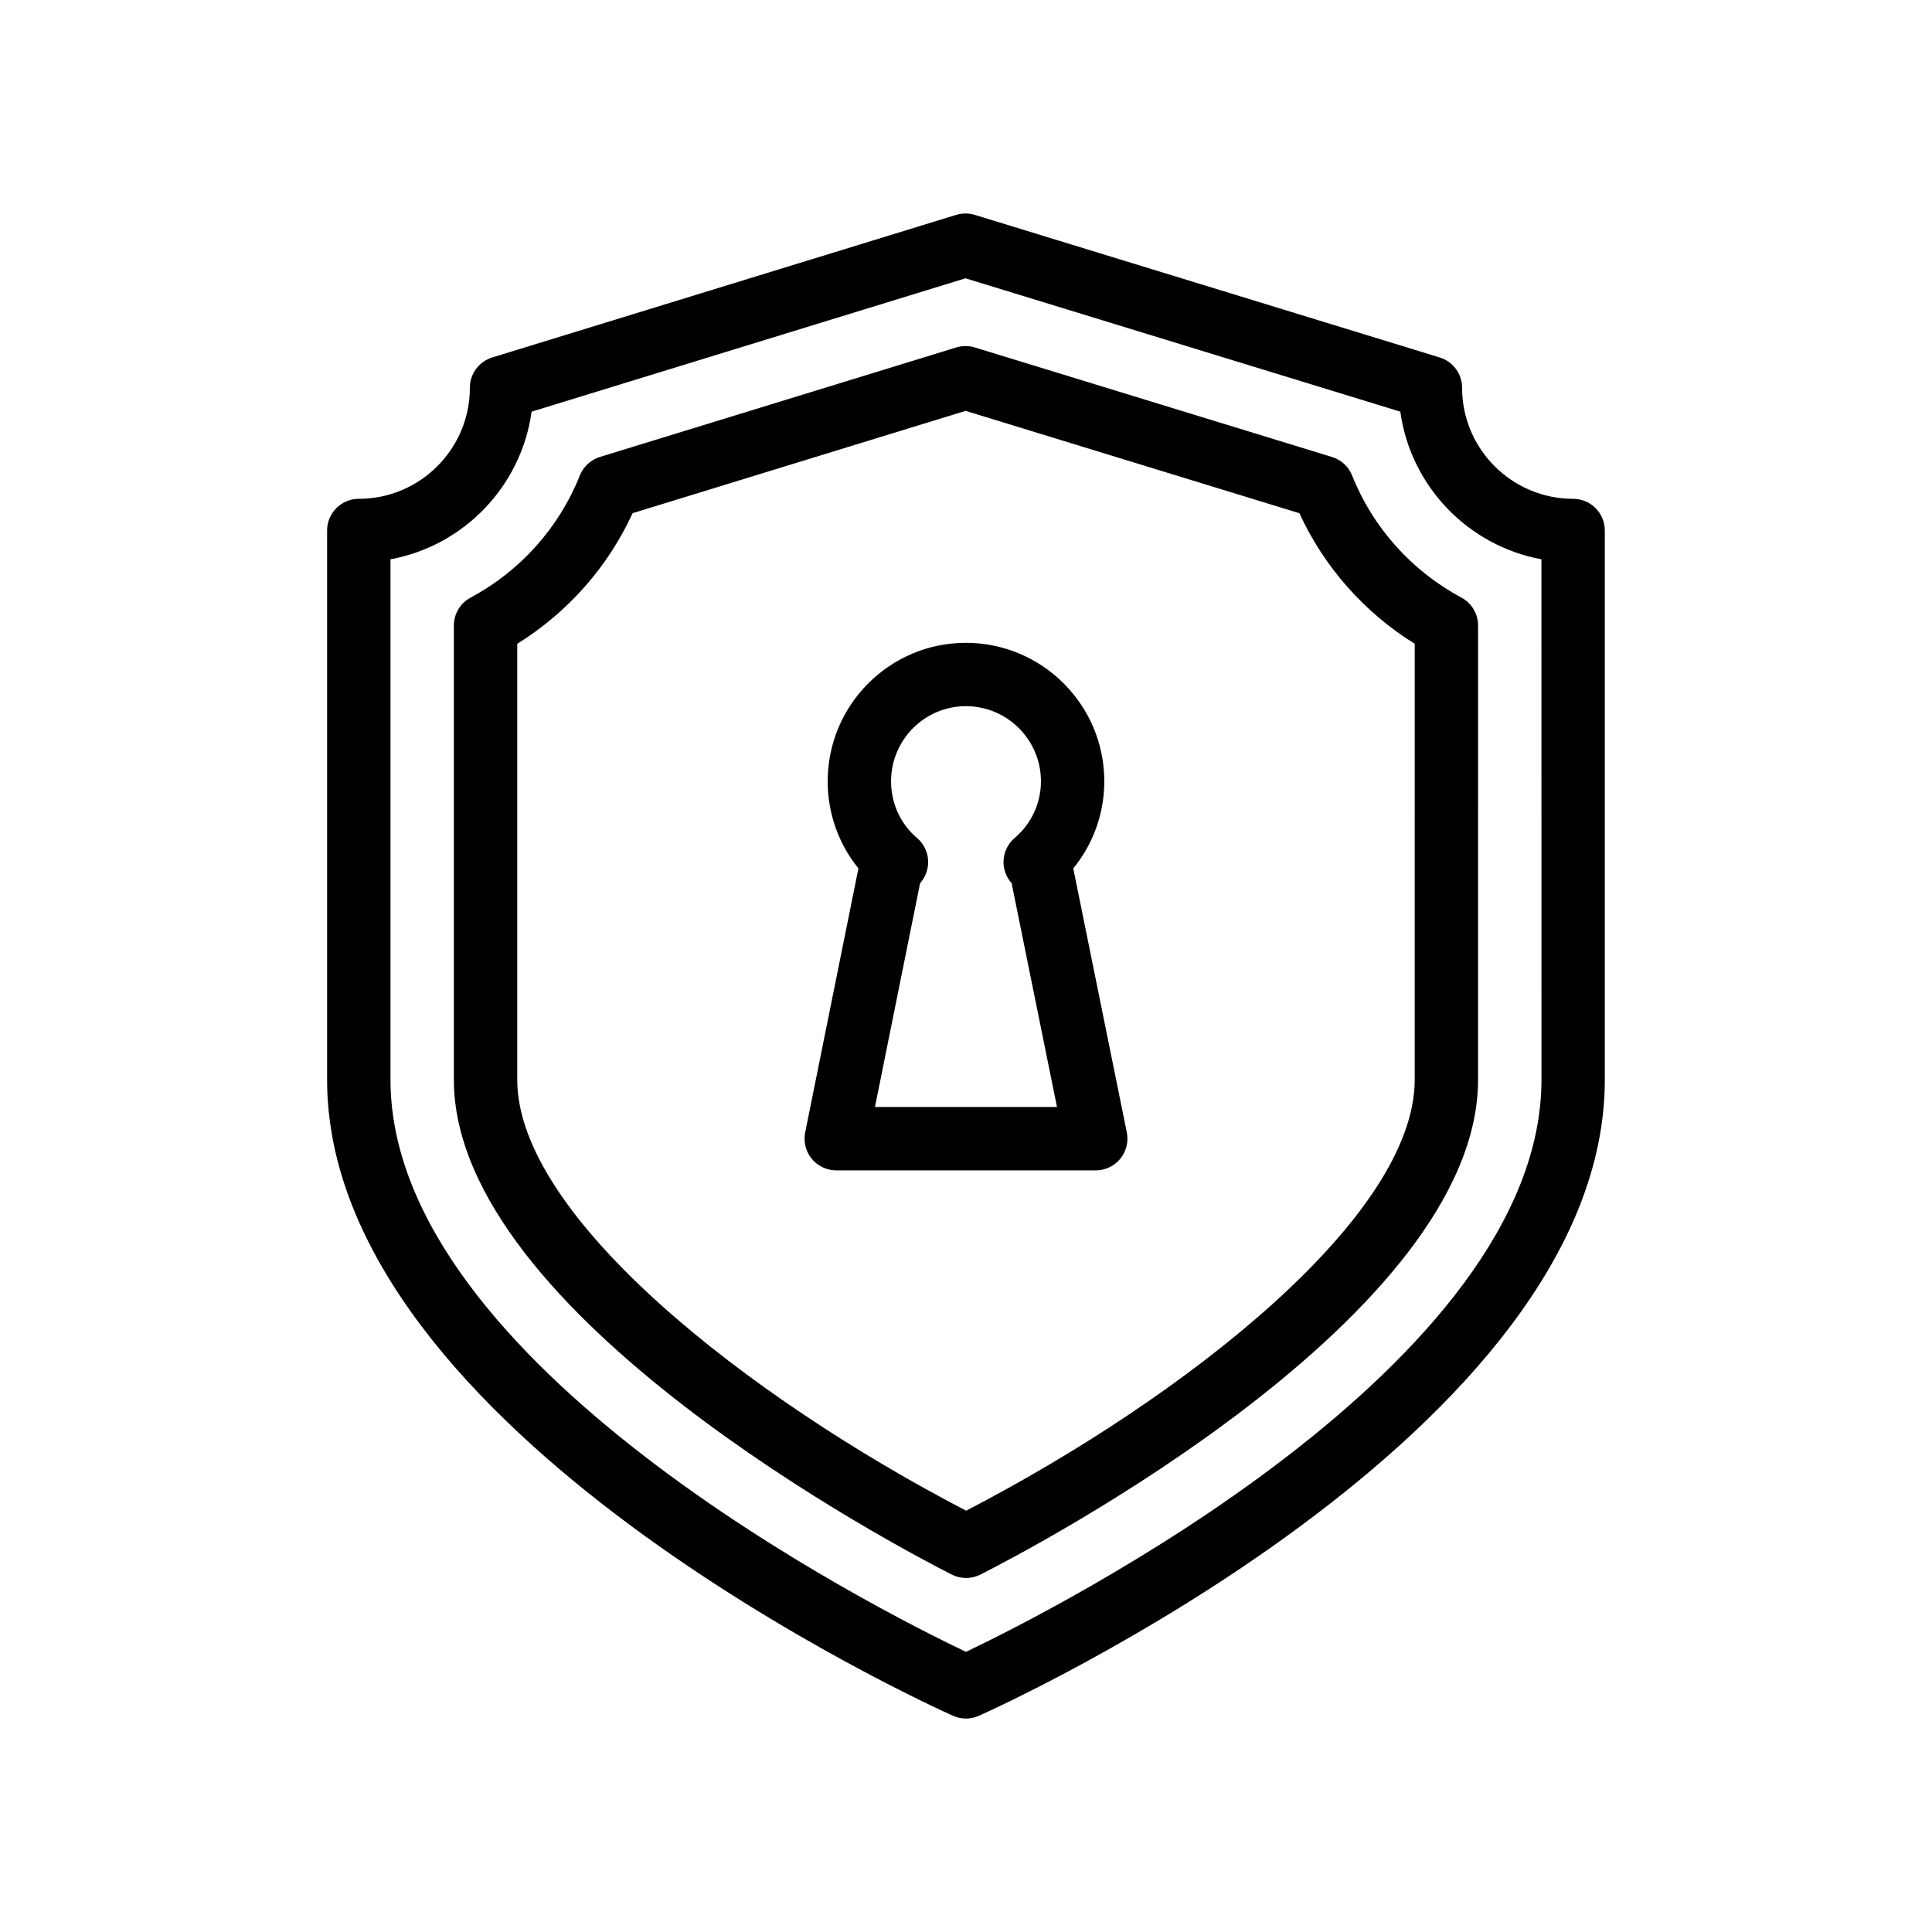
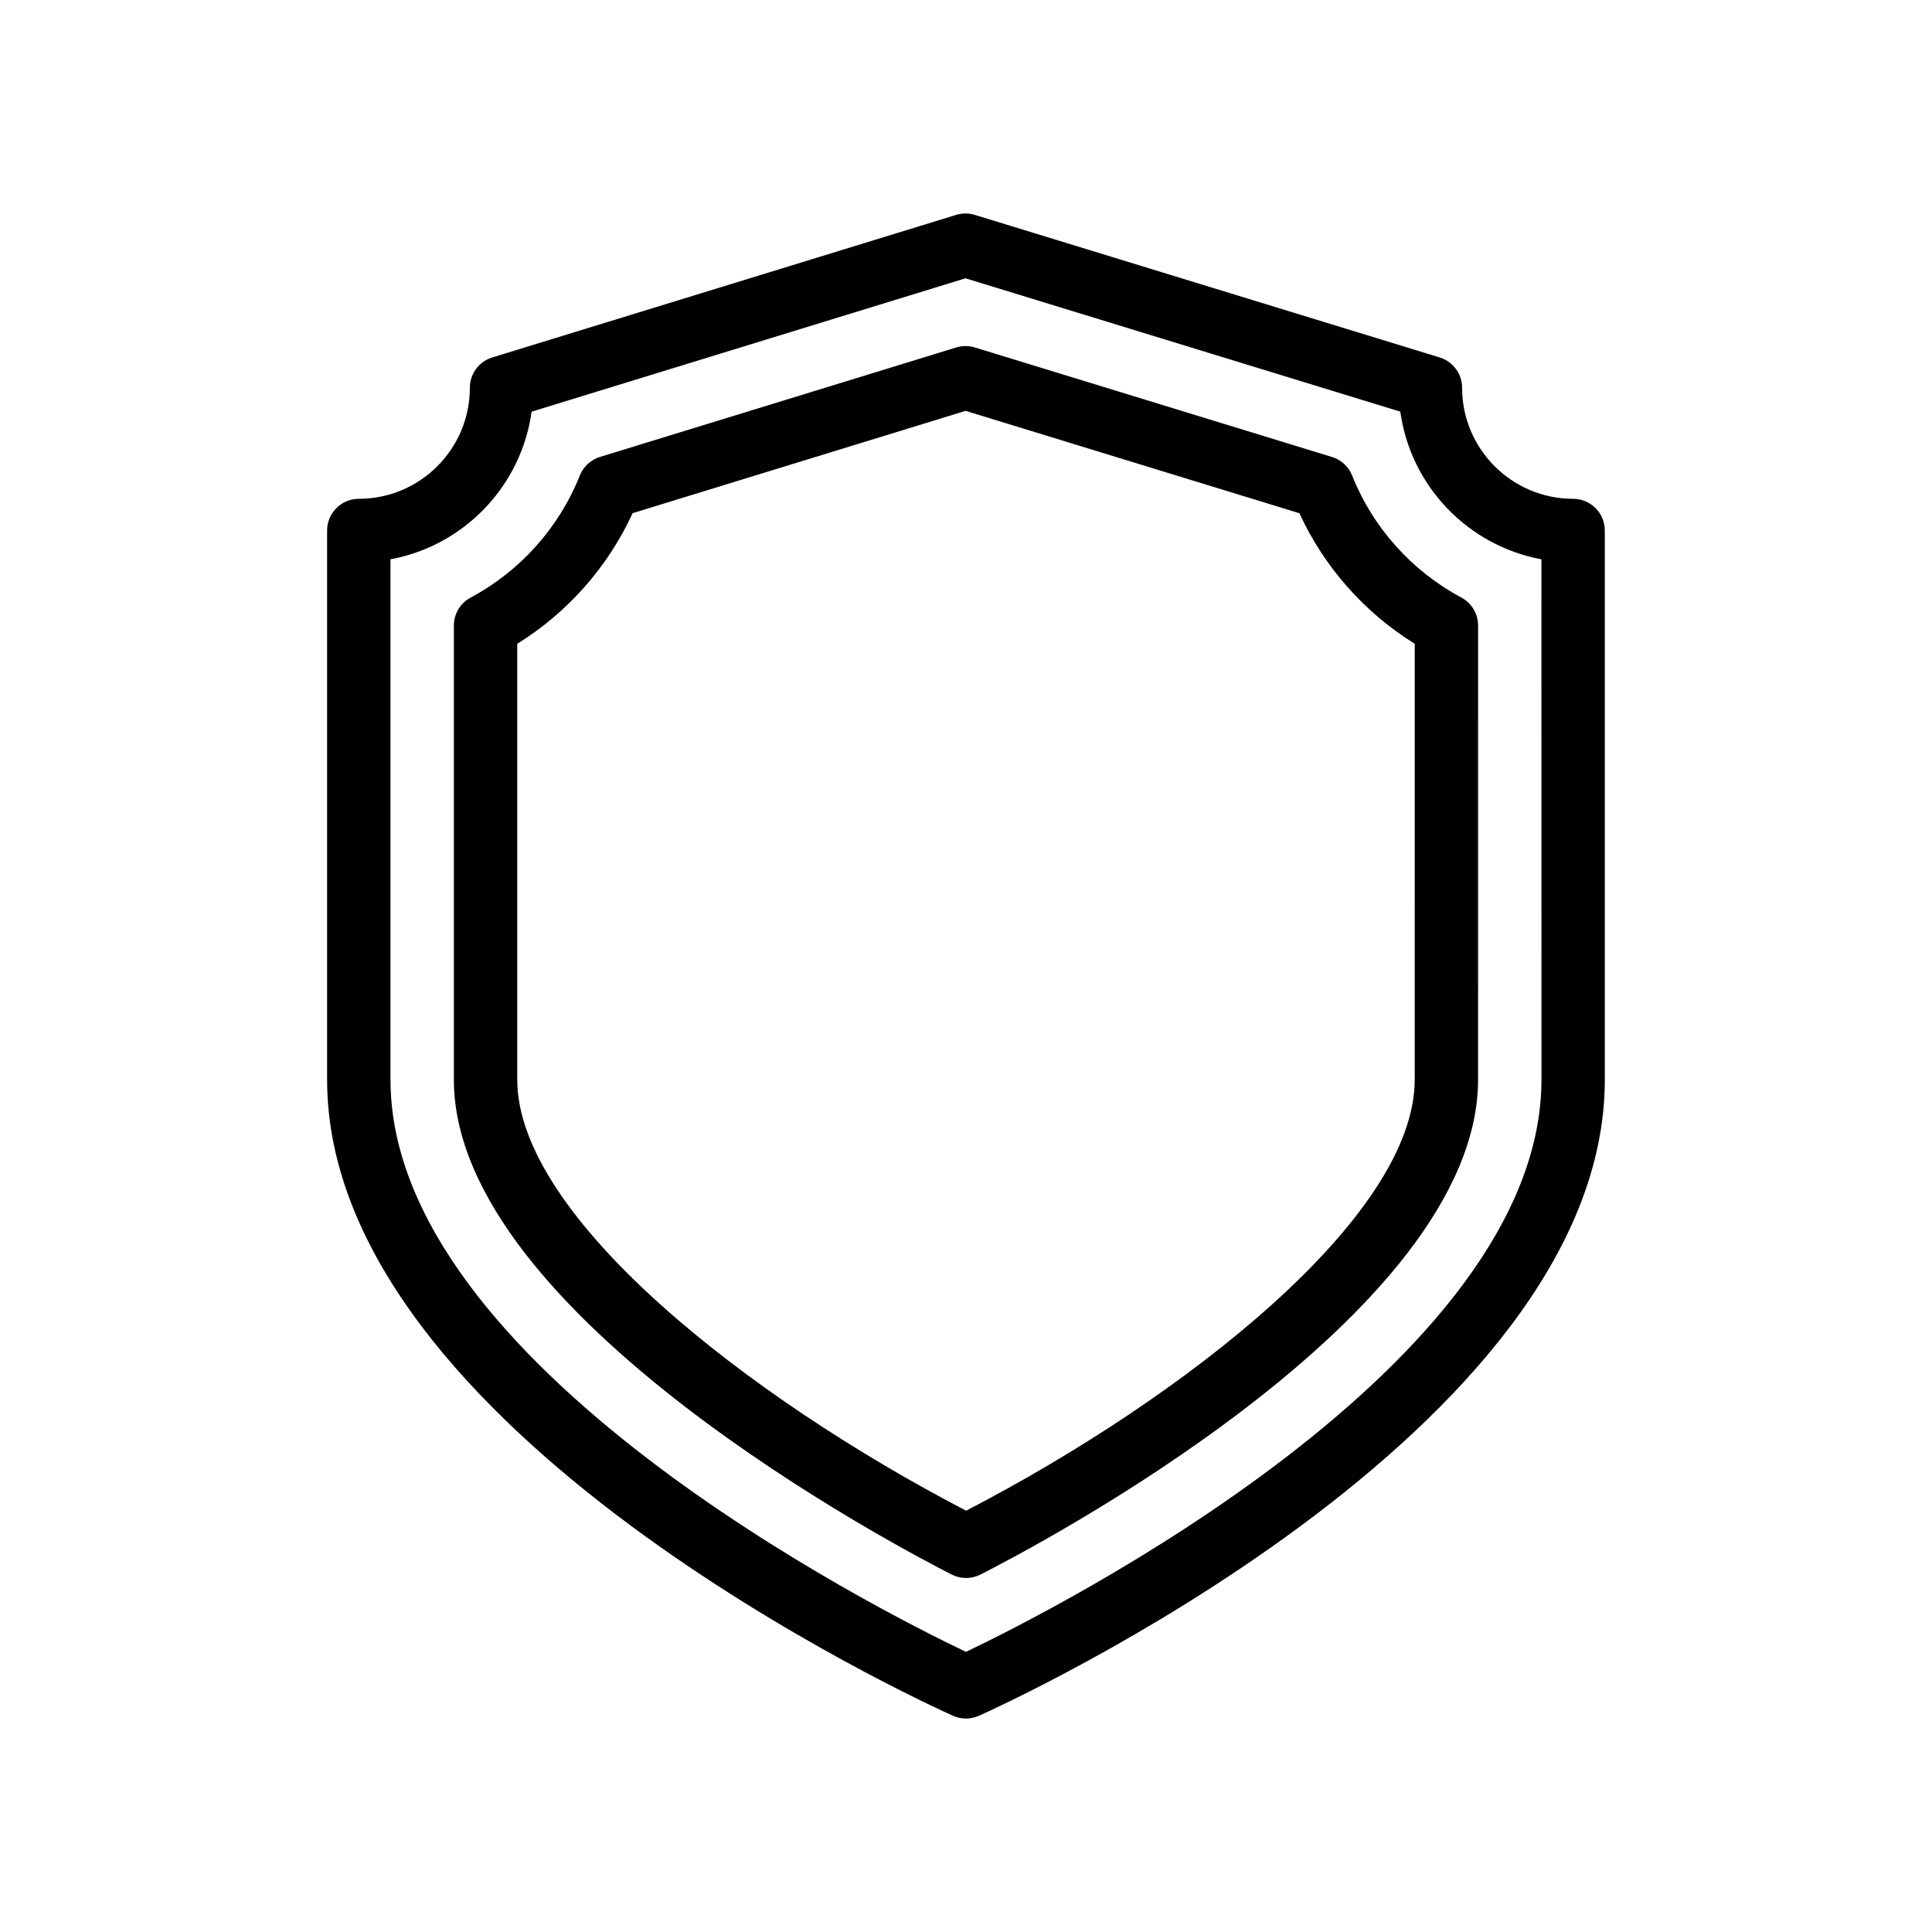
<svg xmlns="http://www.w3.org/2000/svg" fill="#000000" width="800px" height="800px" version="1.1" viewBox="144 144 512 512">
  <g>
-     <path d="m436.65 351.05c0-20.234-16.461-36.695-36.695-36.695-20.184 0-36.609 16.461-36.609 36.695 0 8.527 2.91 16.645 8.148 23.078l-14.113 69.977c-0.496 2.469 0.141 5.031 1.734 6.977 1.594 1.949 3.981 3.078 6.5 3.078h68.77c2.523 0 4.906-1.133 6.504-3.082 1.59-1.949 2.227-4.516 1.727-6.981l-14.188-69.961c5.281-6.457 8.223-14.582 8.223-23.086zm-60.777 86.316 11.961-59.32c0.691-0.77 1.246-1.68 1.621-2.699 1.215-3.309 0.23-7.019-2.457-9.293-4.359-3.695-6.856-9.164-6.856-15.008 0-10.977 8.891-19.902 19.816-19.902 10.973 0 19.902 8.926 19.902 19.902 0 5.801-2.531 11.266-6.938 15-2.691 2.277-3.672 5.988-2.461 9.301 0.375 1.02 0.93 1.934 1.629 2.711l12.023 59.309z" />
    <path d="m560.9 276.19c-16.23 0-29.434-13.203-29.434-29.434 0-3.691-2.406-6.945-5.934-8.027l-123.2-37.785c-1.605-0.492-3.324-0.484-4.934 0l-122.95 37.785c-3.523 1.086-5.93 4.344-5.93 8.027 0 16.23-13.203 29.434-29.434 29.434-4.637 0-8.398 3.758-8.398 8.398v145.54c0 93.27 159.1 165.54 165.87 168.57 1.094 0.488 2.262 0.734 3.434 0.734 1.168 0 2.336-0.246 3.434-0.734 6.769-3.031 165.87-75.297 165.87-168.57l-0.004-145.54c0-4.637-3.762-8.398-8.398-8.398zm-8.395 153.93c0 75.52-129.59 140.7-152.51 151.64-22.918-10.922-152.51-76.047-152.51-151.64v-137.9c19.453-3.586 34.684-19.391 37.395-39.125l114.99-35.344 115.23 35.344c2.719 19.738 17.945 35.539 37.395 39.125z" />
    <path d="m502.33 270.02c-0.941-2.363-2.902-4.168-5.34-4.914l-94.648-29.027c-1.598-0.492-3.32-0.484-4.93 0l-94.414 29.012c-2.426 0.75-4.391 2.559-5.336 4.922-5.512 13.828-15.789 25.32-28.945 32.355-2.731 1.461-4.438 4.309-4.438 7.406v120.35c0 62.352 118.44 124.29 131.94 131.15 1.191 0.605 2.496 0.91 3.801 0.91 1.301 0 2.598-0.305 3.793-0.906 13.496-6.832 131.89-68.551 131.89-131.16l0.004-120.36c0-3.094-1.707-5.941-4.438-7.406-13.152-7.035-23.434-18.523-28.945-32.344zm16.586 160.1c0 36.367-60.906 84.176-118.88 114.23-58.02-30.164-118.96-78.023-118.96-114.23v-115.51c13.355-8.285 24.016-20.344 30.574-34.617l88.238-27.113 88.465 27.133c6.559 14.262 17.215 26.309 30.566 34.598z" />
  </g>
</svg>